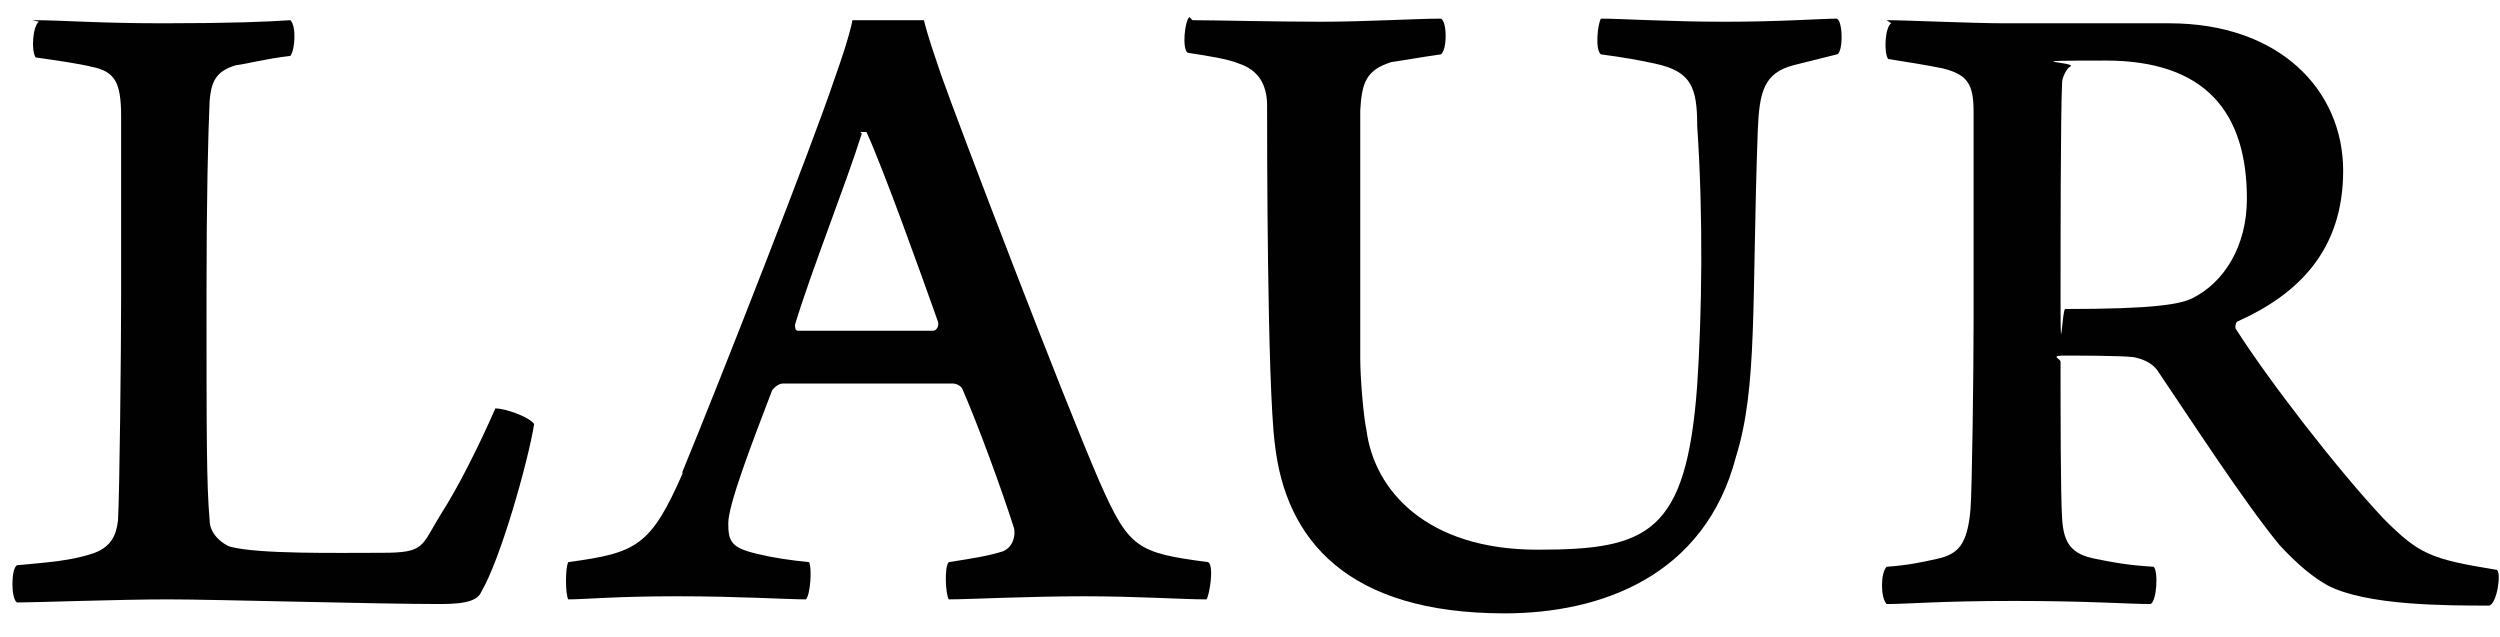
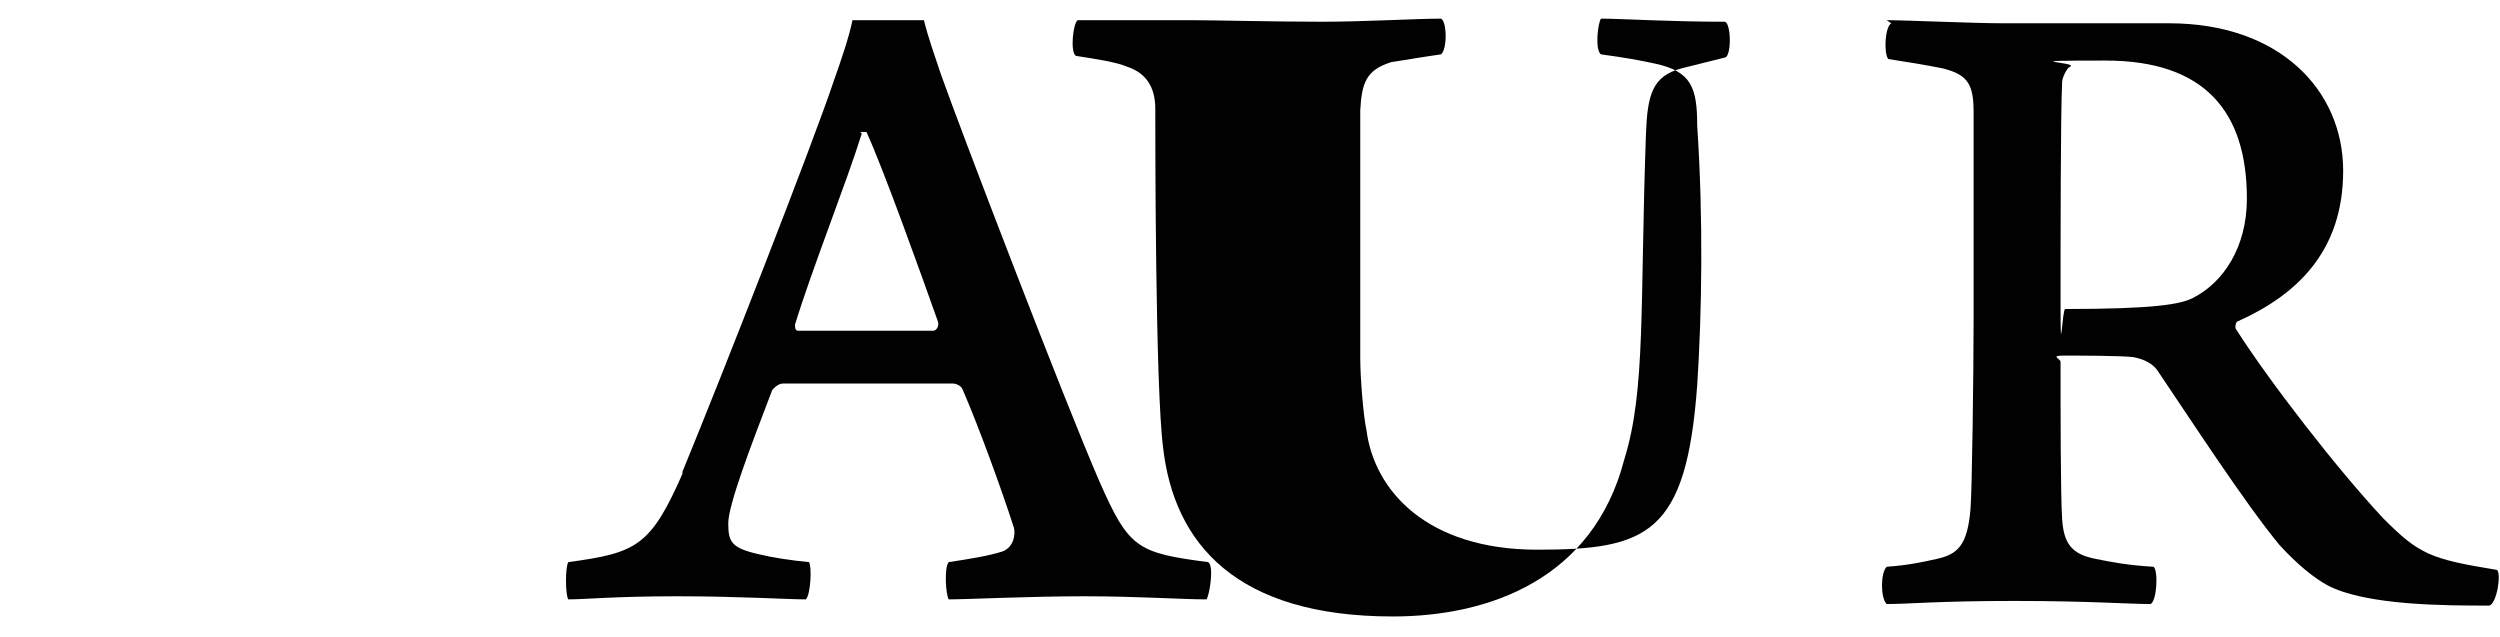
<svg xmlns="http://www.w3.org/2000/svg" id="Layer_1" data-name="Layer 1" version="1.1" viewBox="0 0 161 41">
  <defs>
    <style>
      .cls-1 {
        fill: #010101;
        stroke-width: 0px;
      }
    </style>
  </defs>
-   <path class="cls-1" d="M2.1,1.3c2,0,4.1.2,8.4.2s6.8-.1,8.2-.2c.4.4.3,1.9,0,2.3-1.7.2-2.7.5-3.5.6-1.4.4-1.6,1.2-1.7,2.3-.1,2.3-.2,6.2-.2,12.4,0,9.2,0,12.3.2,14.6,0,1,1,1.6,1.3,1.7,1.8.5,7,.4,9.8.4s2.5-.4,3.8-2.5c1.1-1.7,2.5-4.5,3.5-6.8.6,0,2.1.5,2.5,1-.4,2.5-2.2,8.8-3.4,10.8-.2.5-.8.8-2.6.8-4.3,0-14.5-.3-17.6-.3s-8.6.2-9.7.2c-.4-.2-.4-2.2,0-2.4,2.2-.2,3.4-.3,4.7-.7,1.4-.4,1.7-1.3,1.8-2.2.1-1.7.2-10.9.2-14.3,0-6.3,0-10,0-11.7,0-2.2-.4-2.9-1.9-3.2-.8-.2-2.2-.4-3.6-.6-.3-.4-.2-2,.2-2.3Z" />
  <path class="cls-1" d="M43.9,30.5c2.6-6.3,8.5-21.4,9.8-25.3.5-1.4,1-2.9,1.2-3.9.3,0,1.1,0,2.2,0s2.1,0,2.4,0c.3,1.2.7,2.3,1.1,3.5,1.2,3.4,7.9,20.9,10.2,26.2,1.9,4.3,2.4,4.6,7,5.2.4.2.1,2.1-.1,2.4-1.6,0-4.4-.2-7.9-.2s-7.5.2-8.7.2c-.2-.3-.3-2.1,0-2.4,1.3-.2,2.6-.4,3.5-.7.7-.3.8-1.1.7-1.5-.8-2.5-2.3-6.6-3.3-8.9-.1-.3-.5-.4-.6-.4-1.1,0-3.8,0-6.1,0-3.8,0-4.2,0-4.9,0-.3,0-.7.4-.7.5-1.3,3.4-2.8,7.3-2.8,8.5s.2,1.6,2,2c.8.2,2.1.4,3.2.5.2.3.1,2.1-.2,2.4-1.2,0-4.3-.2-8.3-.2s-5.9.2-7,.2c-.2-.3-.2-2.1,0-2.4,4.4-.6,5.3-1,7.4-5.8ZM55.5,8.6c-1,3.2-3.2,8.7-4.3,12.3,0,.2,0,.4.2.4.7,0,3,0,4.7,0s3.2,0,4,0c.2,0,.4-.3.3-.6-1.1-3.1-3.5-9.8-4.6-12.2,0,0-.2,0-.4,0Z" />
-   <path class="cls-1" d="M76.8,1.3c1.2,0,5.5.1,8.3.1s6.1-.2,7.7-.2c.4.2.4,2,0,2.3-1.4.2-2.5.4-3.2.5-1.6.5-1.9,1.3-2,3.1,0,6.8,0,12.8,0,16,0,1.2.2,3.7.4,4.6.5,3.9,3.9,7.7,11,7.7s9.6-1,10.3-10.6c.3-4.6.4-10.7,0-16.7,0-2.5-.4-3.5-2.7-4-.9-.2-2-.4-3.5-.6-.4-.3-.2-2,0-2.3,1.3,0,4.4.2,8,.2s6.2-.2,7.2-.2c.4.2.4,2.2,0,2.3l-2.8.7c-1.9.5-2.2,1.7-2.3,4.2-.4,11.2,0,16.5-1.4,21-2,7.7-8.7,10.1-14.9,10.1-10.1,0-14.1-4.7-14.8-10.9-.5-3.9-.5-19.8-.5-21.8,0-1.4-.6-2.3-1.8-2.7-.7-.3-2-.5-3.3-.7-.4-.2-.2-2.1.1-2.3Z" />
+   <path class="cls-1" d="M76.8,1.3c1.2,0,5.5.1,8.3.1s6.1-.2,7.7-.2c.4.2.4,2,0,2.3-1.4.2-2.5.4-3.2.5-1.6.5-1.9,1.3-2,3.1,0,6.8,0,12.8,0,16,0,1.2.2,3.7.4,4.6.5,3.9,3.9,7.7,11,7.7s9.6-1,10.3-10.6c.3-4.6.4-10.7,0-16.7,0-2.5-.4-3.5-2.7-4-.9-.2-2-.4-3.5-.6-.4-.3-.2-2,0-2.3,1.3,0,4.4.2,8,.2c.4.2.4,2.2,0,2.3l-2.8.7c-1.9.5-2.2,1.7-2.3,4.2-.4,11.2,0,16.5-1.4,21-2,7.7-8.7,10.1-14.9,10.1-10.1,0-14.1-4.7-14.8-10.9-.5-3.9-.5-19.8-.5-21.8,0-1.4-.6-2.3-1.8-2.7-.7-.3-2-.5-3.3-.7-.4-.2-.2-2.1.1-2.3Z" />
  <path class="cls-1" d="M121.5,1.3c1.3,0,5.5.2,7.6.2,4.9,0,8.3,0,10.6,0,7.1,0,11.2,4.3,11.2,9.5s-3,8-6.8,9.7c-.1,0-.2.4-.1.5,2.1,3.3,6.5,9,9.5,12.2,2.3,2.3,3,2.6,7.3,3.3.3.2,0,2.2-.5,2.3-2.8,0-7.9,0-10.4-1.3-.9-.5-1.9-1.3-3.1-2.6-2.3-2.8-5.6-7.9-7.9-11.3-.4-.5-1-.7-1.5-.8-.8-.1-3.6-.1-4.5-.1s-.2.2-.2.4c0,3.3,0,8.5.1,10.1.1,1.6.6,2.3,2.2,2.6,1,.2,2,.4,3.7.5.3.3.2,2.2-.2,2.4-1.4,0-4-.2-8.8-.2s-6.8.2-8.2.2c-.4-.4-.4-2,0-2.4,1.4-.1,2.3-.3,3.2-.5,1.4-.3,2-.9,2.2-3.2.1-1.2.2-8.8.2-12.2,0-8,0-12.1,0-13.4,0-1.8-.4-2.4-2-2.8-1-.2-2.2-.4-3.5-.6-.3-.4-.2-2.1.2-2.3ZM133.3,4.3c-.2.1-.5.7-.5,1-.1,2.2-.1,10.2-.1,14.3s.1.3.3.3c5.7,0,7.4-.3,8.2-.7,2-1,3.5-3.3,3.5-6.4,0-5.6-2.7-8.9-9.1-8.9s-1.6.1-2.3.4Z" />
</svg>